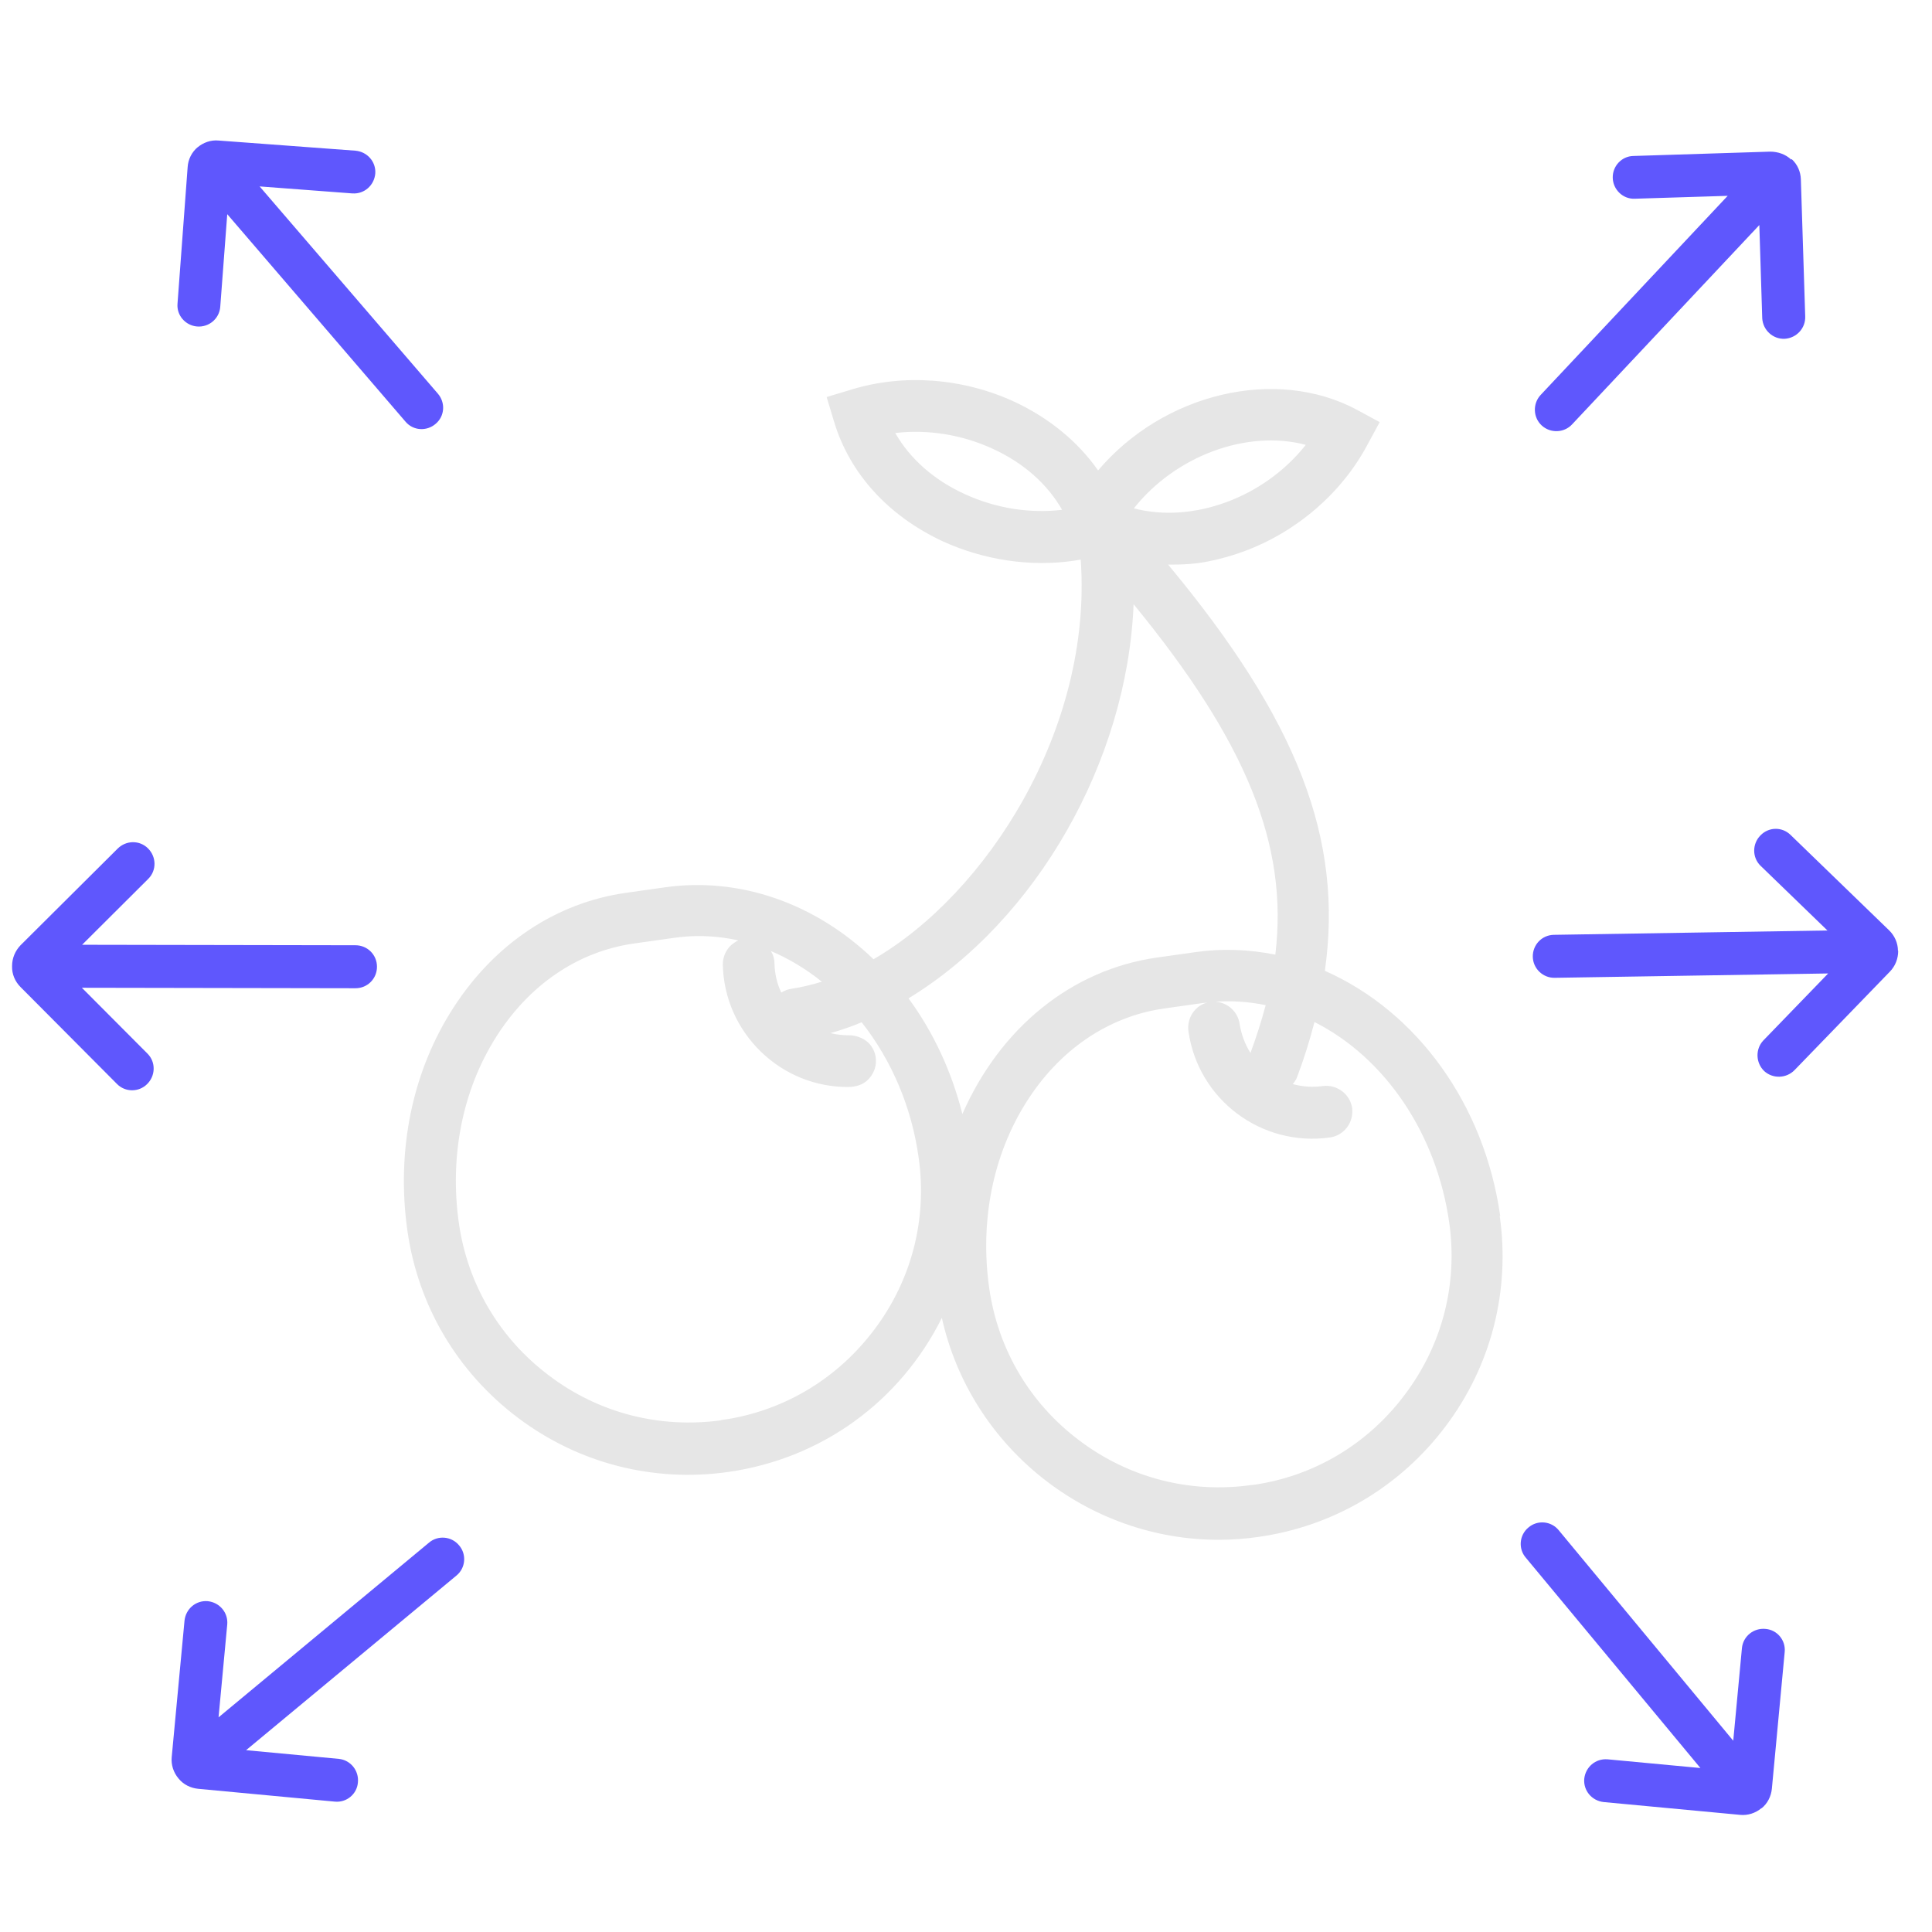
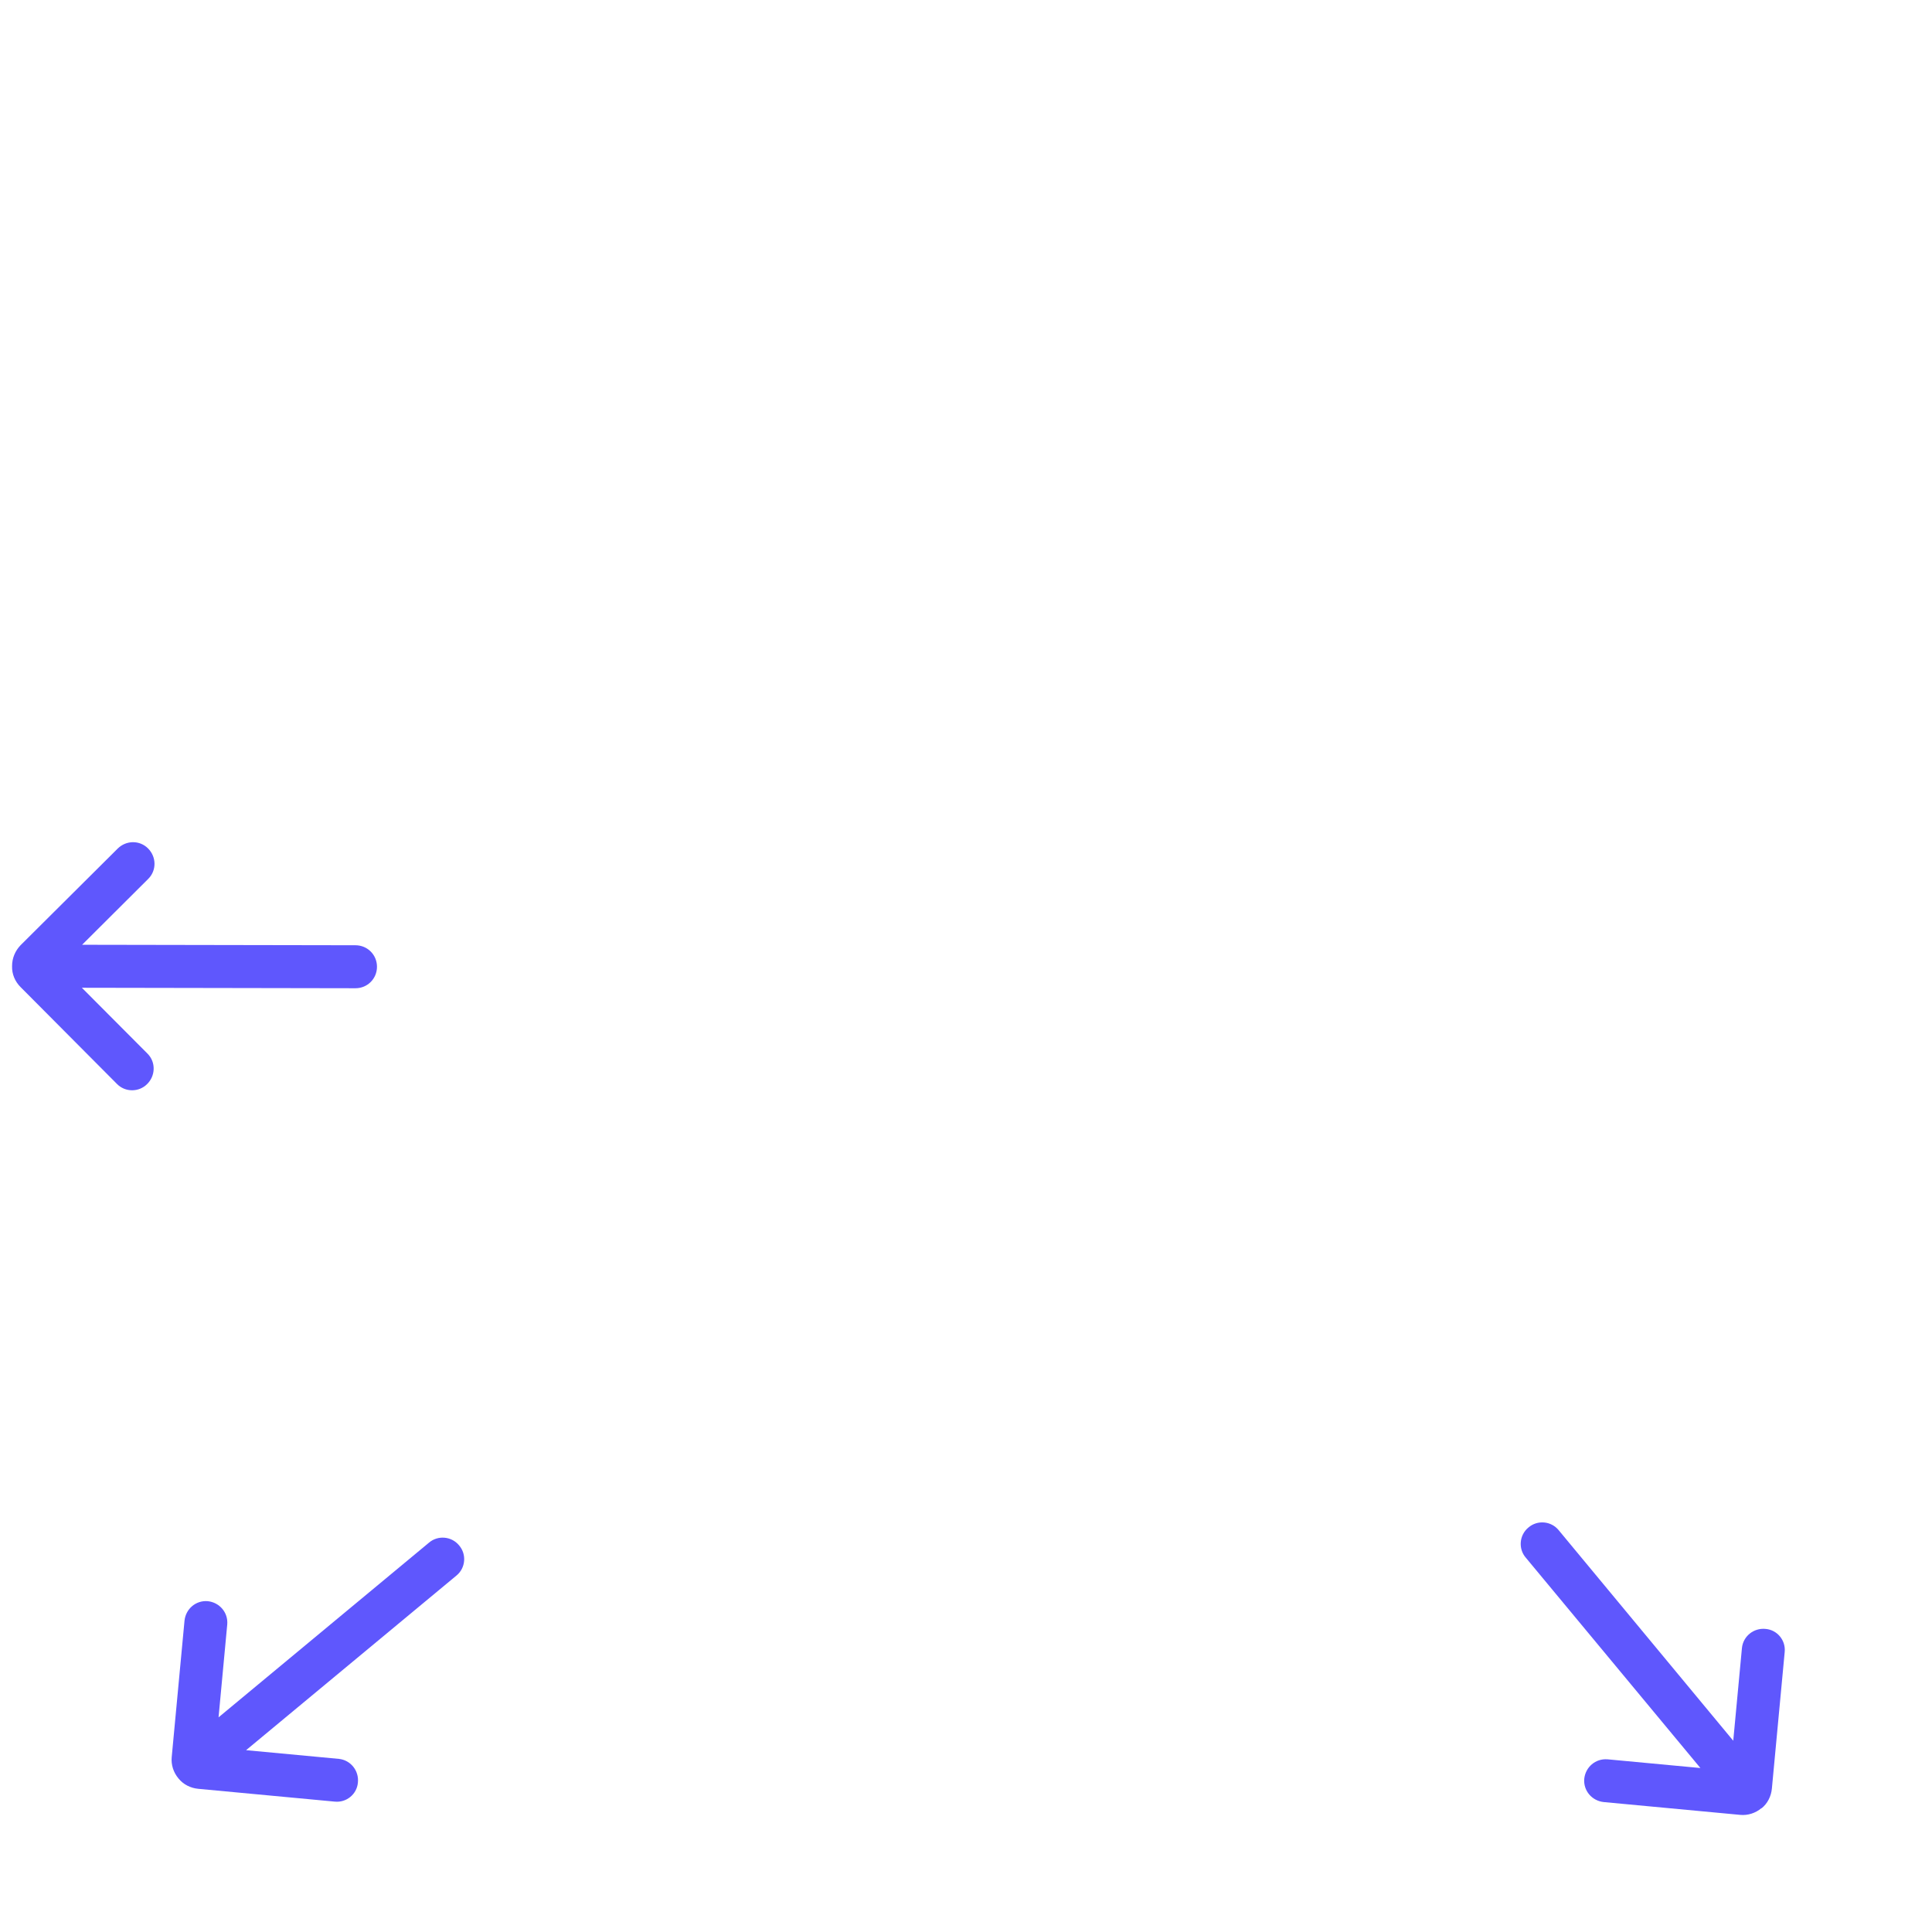
<svg xmlns="http://www.w3.org/2000/svg" width="80" height="80" viewBox="0 0 80 80" fill="none">
-   <path d="M62.12 50.35C61.47 45.75 58.69 41.89 54.86 40.2C55.63 34.75 53.74 29.84 48.37 23.38C48.8 23.38 49.2 23.37 49.59 23.32C50.19 23.24 50.88 23.06 51.51 22.83C53.7 22.02 55.56 20.41 56.62 18.42L57.13 17.48L56.19 16.97C52.83 15.17 48.18 16.28 45.47 19.48C44.63 18.28 43.43 17.3 41.99 16.63C39.86 15.65 37.41 15.47 35.26 16.13L34.23 16.44L34.54 17.47C35.19 19.62 36.79 21.37 39.05 22.42C40.74 23.19 42.66 23.48 44.46 23.22C44.56 23.2 44.66 23.19 44.75 23.17C45.25 30.19 40.84 37.02 36.17 39.72C33.75 37.39 30.62 36.31 27.55 36.74L25.92 36.97C23.03 37.38 20.49 39.07 18.78 41.72C17.07 44.36 16.4 47.64 16.87 50.96C17.31 54.07 18.94 56.82 21.45 58.71C23.96 60.6 27.06 61.39 30.16 60.95C34.02 60.4 37.27 58.04 39 54.57C40.2 59.95 45.03 63.76 50.46 63.76C51.01 63.76 51.56 63.72 52.11 63.64C55.22 63.2 57.97 61.57 59.86 59.06C61.75 56.55 62.54 53.45 62.1 50.35H62.12ZM52.41 41.62C52.24 42.26 52.03 42.92 51.78 43.6C51.55 43.24 51.4 42.83 51.33 42.4C51.26 41.89 50.83 41.51 50.33 41.48C51.02 41.43 51.71 41.48 52.41 41.62ZM52.81 39.53C51.71 39.31 50.61 39.27 49.54 39.42L47.91 39.65C44.38 40.15 41.42 42.55 39.85 46.13C39.41 44.38 38.65 42.74 37.62 41.34C42.93 38.1 46.68 31.5 46.94 25.02C51.63 30.74 53.35 35 52.81 39.52V39.53ZM42.49 45.65C43.86 43.47 45.89 42.09 48.2 41.76L49.83 41.53C49.89 41.53 49.94 41.52 50 41.51C49.48 41.64 49.14 42.15 49.21 42.7C49.61 45.53 52.23 47.5 55.07 47.1C55.65 47.02 56.06 46.48 55.99 45.89C55.91 45.31 55.37 44.9 54.78 44.97C54.36 45.03 53.93 45 53.53 44.89C53.61 44.8 53.68 44.69 53.72 44.57C54 43.83 54.23 43.09 54.43 42.32C57.36 43.8 59.49 46.95 60.01 50.63C60.37 53.17 59.72 55.7 58.17 57.75C56.63 59.81 54.38 61.14 51.87 61.49H51.83C49.29 61.85 46.76 61.2 44.71 59.66C42.65 58.12 41.32 55.87 40.96 53.33C40.57 50.57 41.11 47.84 42.49 45.65ZM46.95 21.05C48.68 18.87 51.63 17.78 54.07 18.42C52.35 20.6 49.4 21.69 46.95 21.05ZM29.87 58.81C27.33 59.16 24.8 58.52 22.75 56.97C20.69 55.43 19.36 53.18 19 50.64C18.61 47.88 19.15 45.15 20.53 42.96C21.9 40.78 23.93 39.4 26.24 39.07L27.87 38.84C28.22 38.79 28.58 38.76 28.93 38.76C29.48 38.76 30.03 38.82 30.57 38.94C30.45 39 30.33 39.08 30.23 39.18C30.03 39.39 29.93 39.66 29.93 39.94C29.96 41.32 30.53 42.61 31.53 43.57C32.5 44.5 33.77 45.01 35.1 45.01C35.42 45.01 35.73 44.93 35.96 44.69C36.16 44.48 36.28 44.2 36.27 43.92C36.27 43.64 36.16 43.38 35.96 43.18C35.75 42.98 35.44 42.87 35.18 42.87C34.9 42.87 34.64 42.84 34.39 42.78C34.81 42.66 35.25 42.51 35.68 42.33C36.93 43.92 37.75 45.85 38.04 47.94C38.4 50.48 37.75 53.01 36.2 55.06C34.71 57.04 32.58 58.35 30.15 58.76L29.86 58.8L29.87 58.81ZM32.79 40.94C32.63 40.96 32.48 41.02 32.35 41.1C32.17 40.72 32.08 40.31 32.07 39.9C32.07 39.72 32.02 39.54 31.92 39.38C32.65 39.69 33.36 40.11 34.03 40.65C33.61 40.78 33.19 40.88 32.79 40.94ZM43.98 21.11C42.65 21.27 41.23 21.05 39.95 20.46C38.68 19.88 37.69 19.01 37.07 17.93C38.42 17.77 39.84 18 41.1 18.58C42.37 19.16 43.36 20.03 43.98 21.11Z" fill="#E6E6E6" />
  <path d="M0.5 40.001C0.5 39.671 0.63 39.371 0.85 39.141L4.87 35.141C5.22 34.791 5.78 34.781 6.13 35.131C6.48 35.481 6.49 36.041 6.14 36.391C6.14 36.391 6.14 36.391 6.13 36.401L3.4 39.121L14.72 39.141C15.21 39.141 15.61 39.531 15.61 40.031C15.61 40.521 15.22 40.921 14.72 40.921H14.71L3.39 40.901L6.11 43.631C6.46 43.981 6.44 44.551 6.09 44.891C5.75 45.231 5.19 45.231 4.85 44.891L0.85 40.871C0.62 40.641 0.49 40.331 0.5 40.011V40.001Z" fill="#5F57FD" />
-   <path d="M78.6 39.369C78.6 39.699 78.48 39.999 78.26 40.229L74.31 44.309C73.97 44.659 73.41 44.679 73.05 44.349C72.7 44.009 72.68 43.449 73.01 43.089C73.01 43.089 73.01 43.089 73.02 43.079L75.7 40.309L64.38 40.489C63.89 40.499 63.48 40.109 63.47 39.619C63.46 39.129 63.84 38.719 64.34 38.709H64.35L75.67 38.529L72.9 35.849C72.55 35.509 72.55 34.939 72.9 34.589C73.24 34.239 73.79 34.229 74.14 34.569L78.22 38.519C78.45 38.739 78.59 39.049 78.59 39.369H78.6Z" fill="#5F57FD" />
  <path d="M7.39 73.641C7.18 73.391 7.08 73.071 7.11 72.761L7.64 67.111C7.69 66.621 8.11 66.261 8.6 66.301C9.09 66.351 9.45 66.771 9.41 67.261L9.05 71.111L17.76 63.881C18.13 63.561 18.7 63.611 19.01 63.991C19.33 64.361 19.28 64.931 18.9 65.241L10.19 72.471L14.03 72.831C14.52 72.881 14.87 73.321 14.82 73.811C14.78 74.291 14.35 74.651 13.86 74.601L8.21 74.071C7.89 74.041 7.59 73.891 7.39 73.641Z" fill="#5F57FD" />
-   <path d="M74.19 6.589C74.43 6.809 74.56 7.109 74.57 7.429L74.75 13.099C74.77 13.589 74.39 13.999 73.9 14.029C73.41 14.049 73 13.669 72.97 13.179C72.97 13.179 72.97 13.179 72.97 13.169L72.85 9.319L65.1 17.569C64.77 17.929 64.2 17.949 63.84 17.619C63.48 17.289 63.46 16.719 63.79 16.359L71.54 8.109L67.69 8.229C67.2 8.249 66.79 7.849 66.78 7.359C66.77 6.879 67.15 6.469 67.63 6.459L73.3 6.279C73.62 6.279 73.94 6.389 74.17 6.609L74.19 6.589Z" fill="#5F57FD" />
  <path d="M72.94 74.87C72.69 75.08 72.37 75.18 72.06 75.15L66.41 74.62C65.92 74.57 65.56 74.15 65.6 73.66C65.65 73.17 66.07 72.81 66.56 72.85C66.56 72.85 66.56 72.85 66.57 72.85L70.41 73.21L63.18 64.5C62.86 64.13 62.91 63.56 63.29 63.25C63.66 62.93 64.23 62.98 64.54 63.36L71.77 72.08L72.13 68.24C72.18 67.75 72.62 67.4 73.11 67.45C73.59 67.49 73.95 67.92 73.9 68.41L73.37 74.06C73.34 74.38 73.19 74.68 72.94 74.88V74.87Z" fill="#5F57FD" />
-   <path d="M8.17 6.109C8.42 5.899 8.73 5.789 9.05 5.819L14.71 6.239C15.2 6.279 15.57 6.689 15.54 7.179C15.5 7.669 15.09 8.039 14.6 8.009C14.6 8.009 14.6 8.009 14.59 8.009L10.75 7.719L18.13 16.299C18.45 16.669 18.42 17.229 18.04 17.549C17.67 17.869 17.11 17.839 16.79 17.459L9.41 8.869L9.12 12.709C9.08 13.199 8.65 13.559 8.16 13.519C7.68 13.479 7.31 13.059 7.35 12.579L7.77 6.919C7.79 6.599 7.94 6.299 8.19 6.089L8.17 6.109Z" fill="#5F57FD" />
</svg>